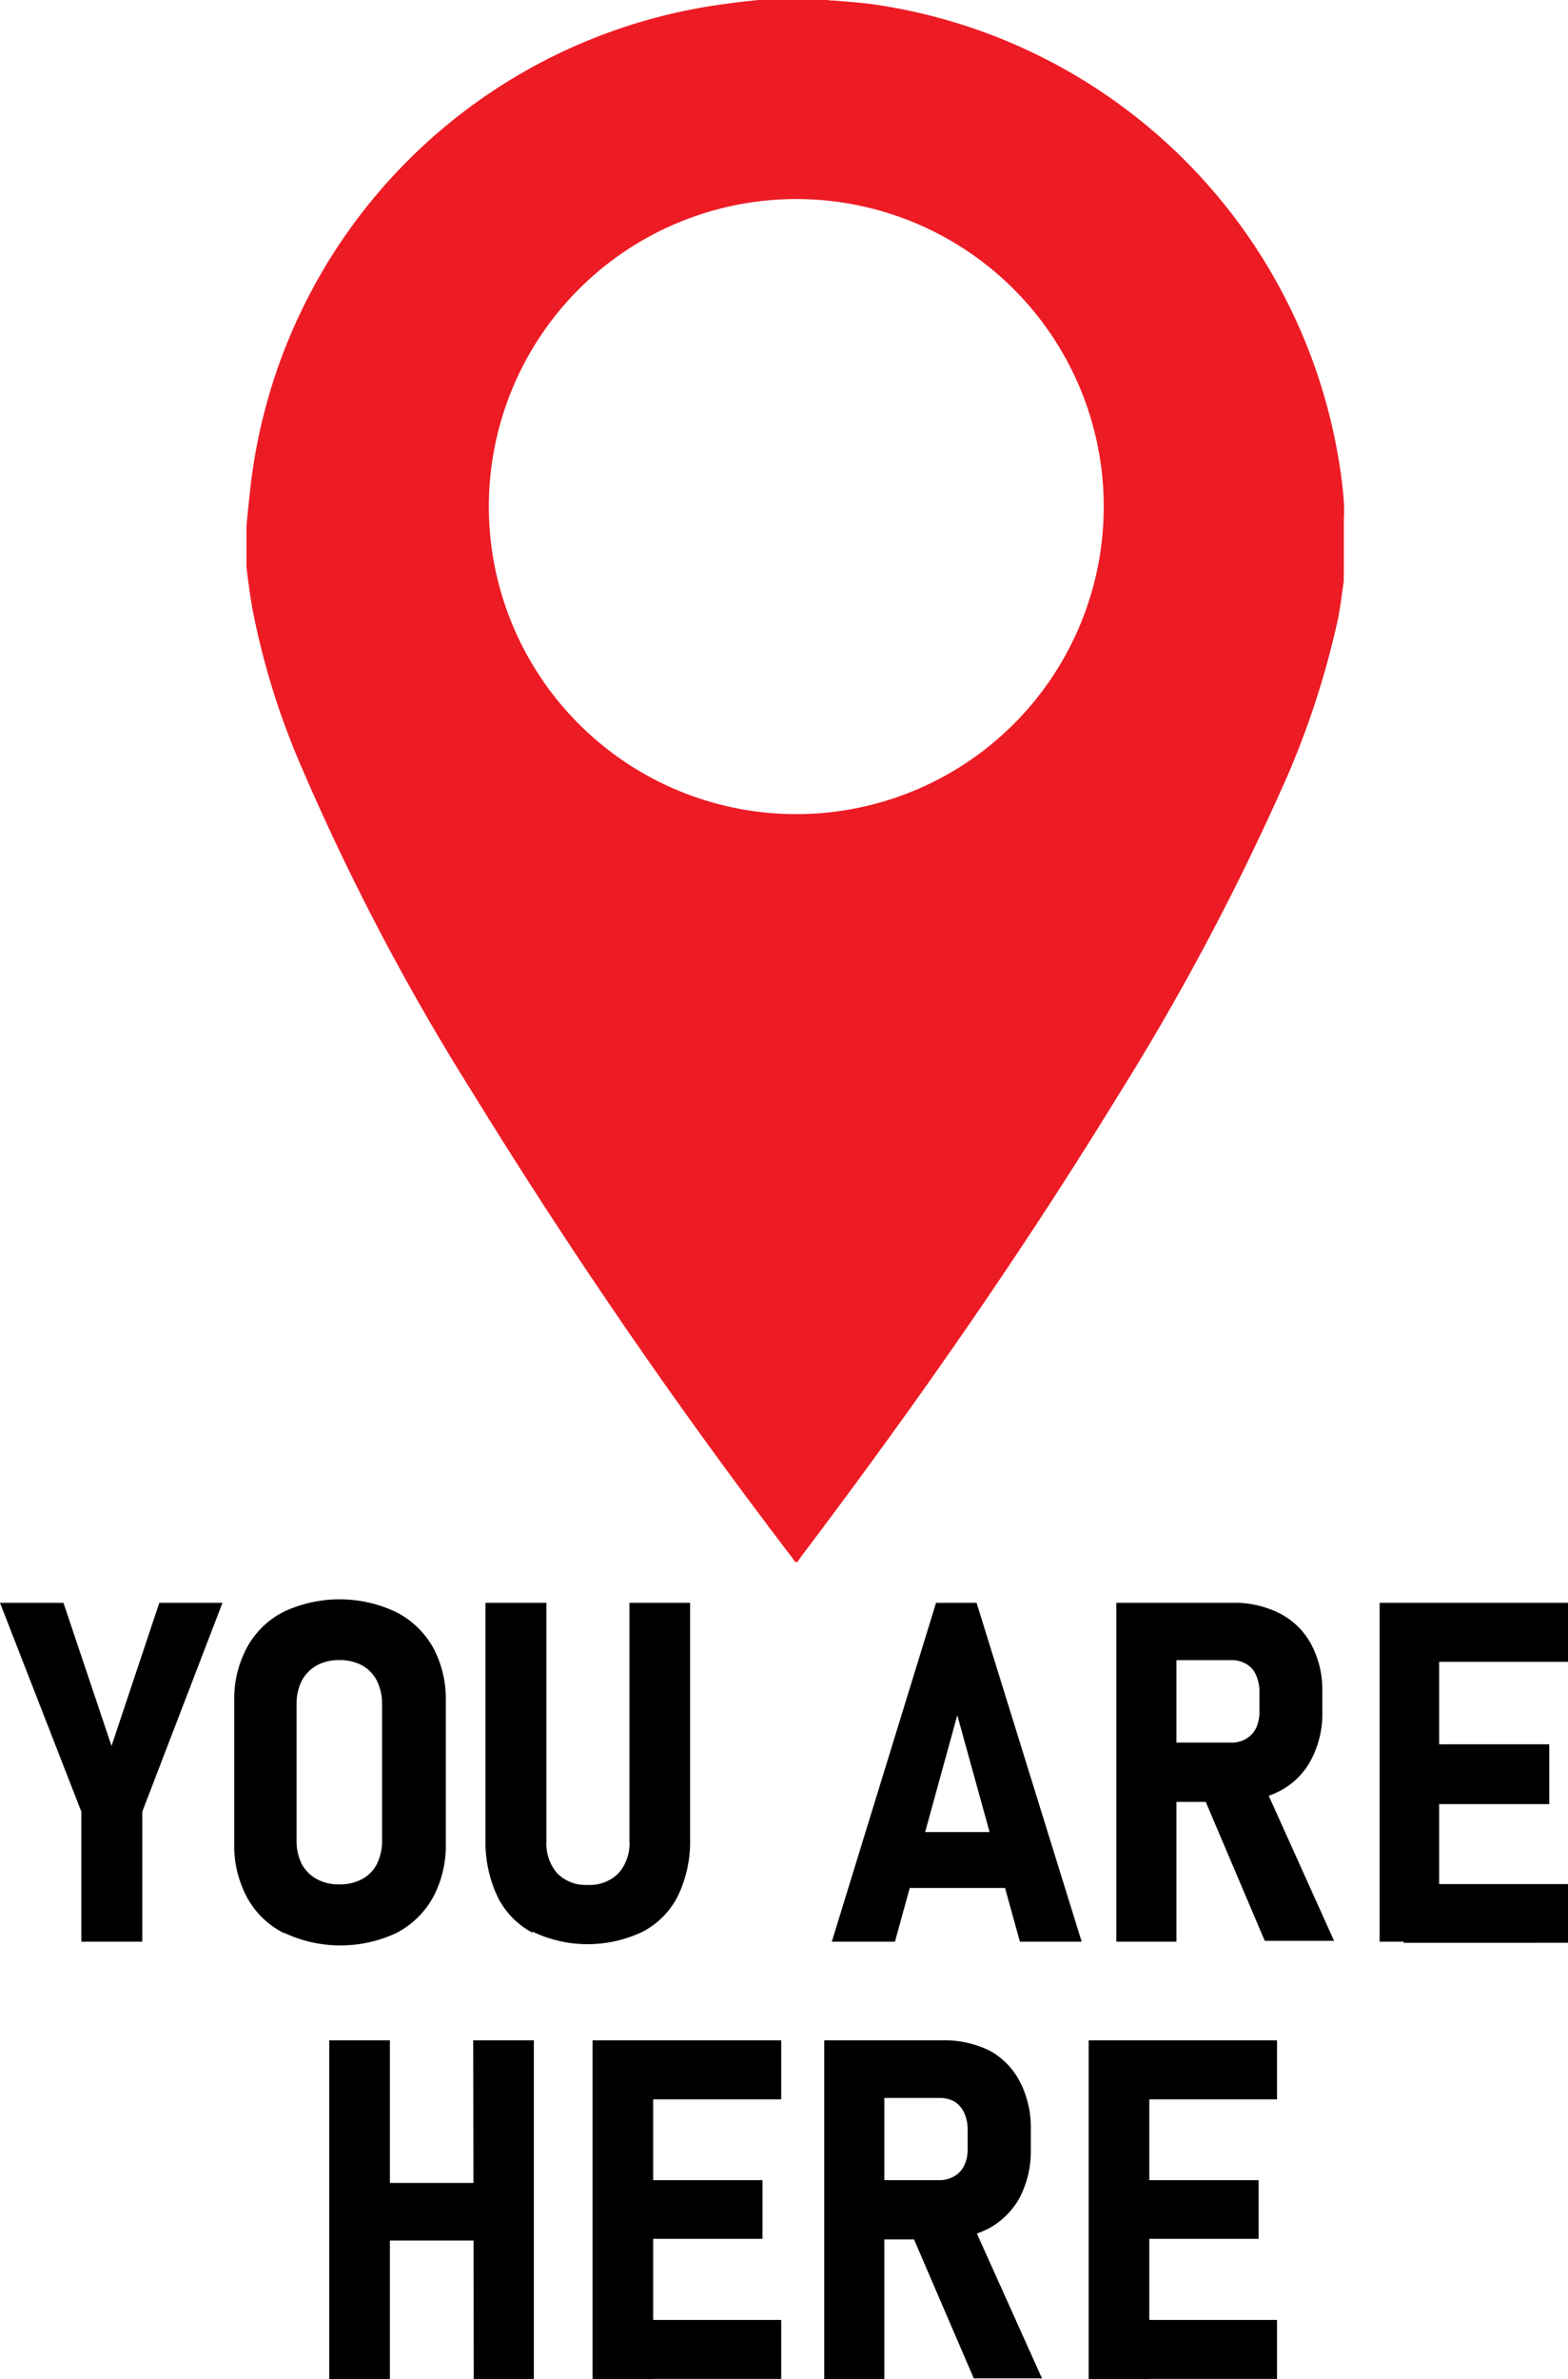
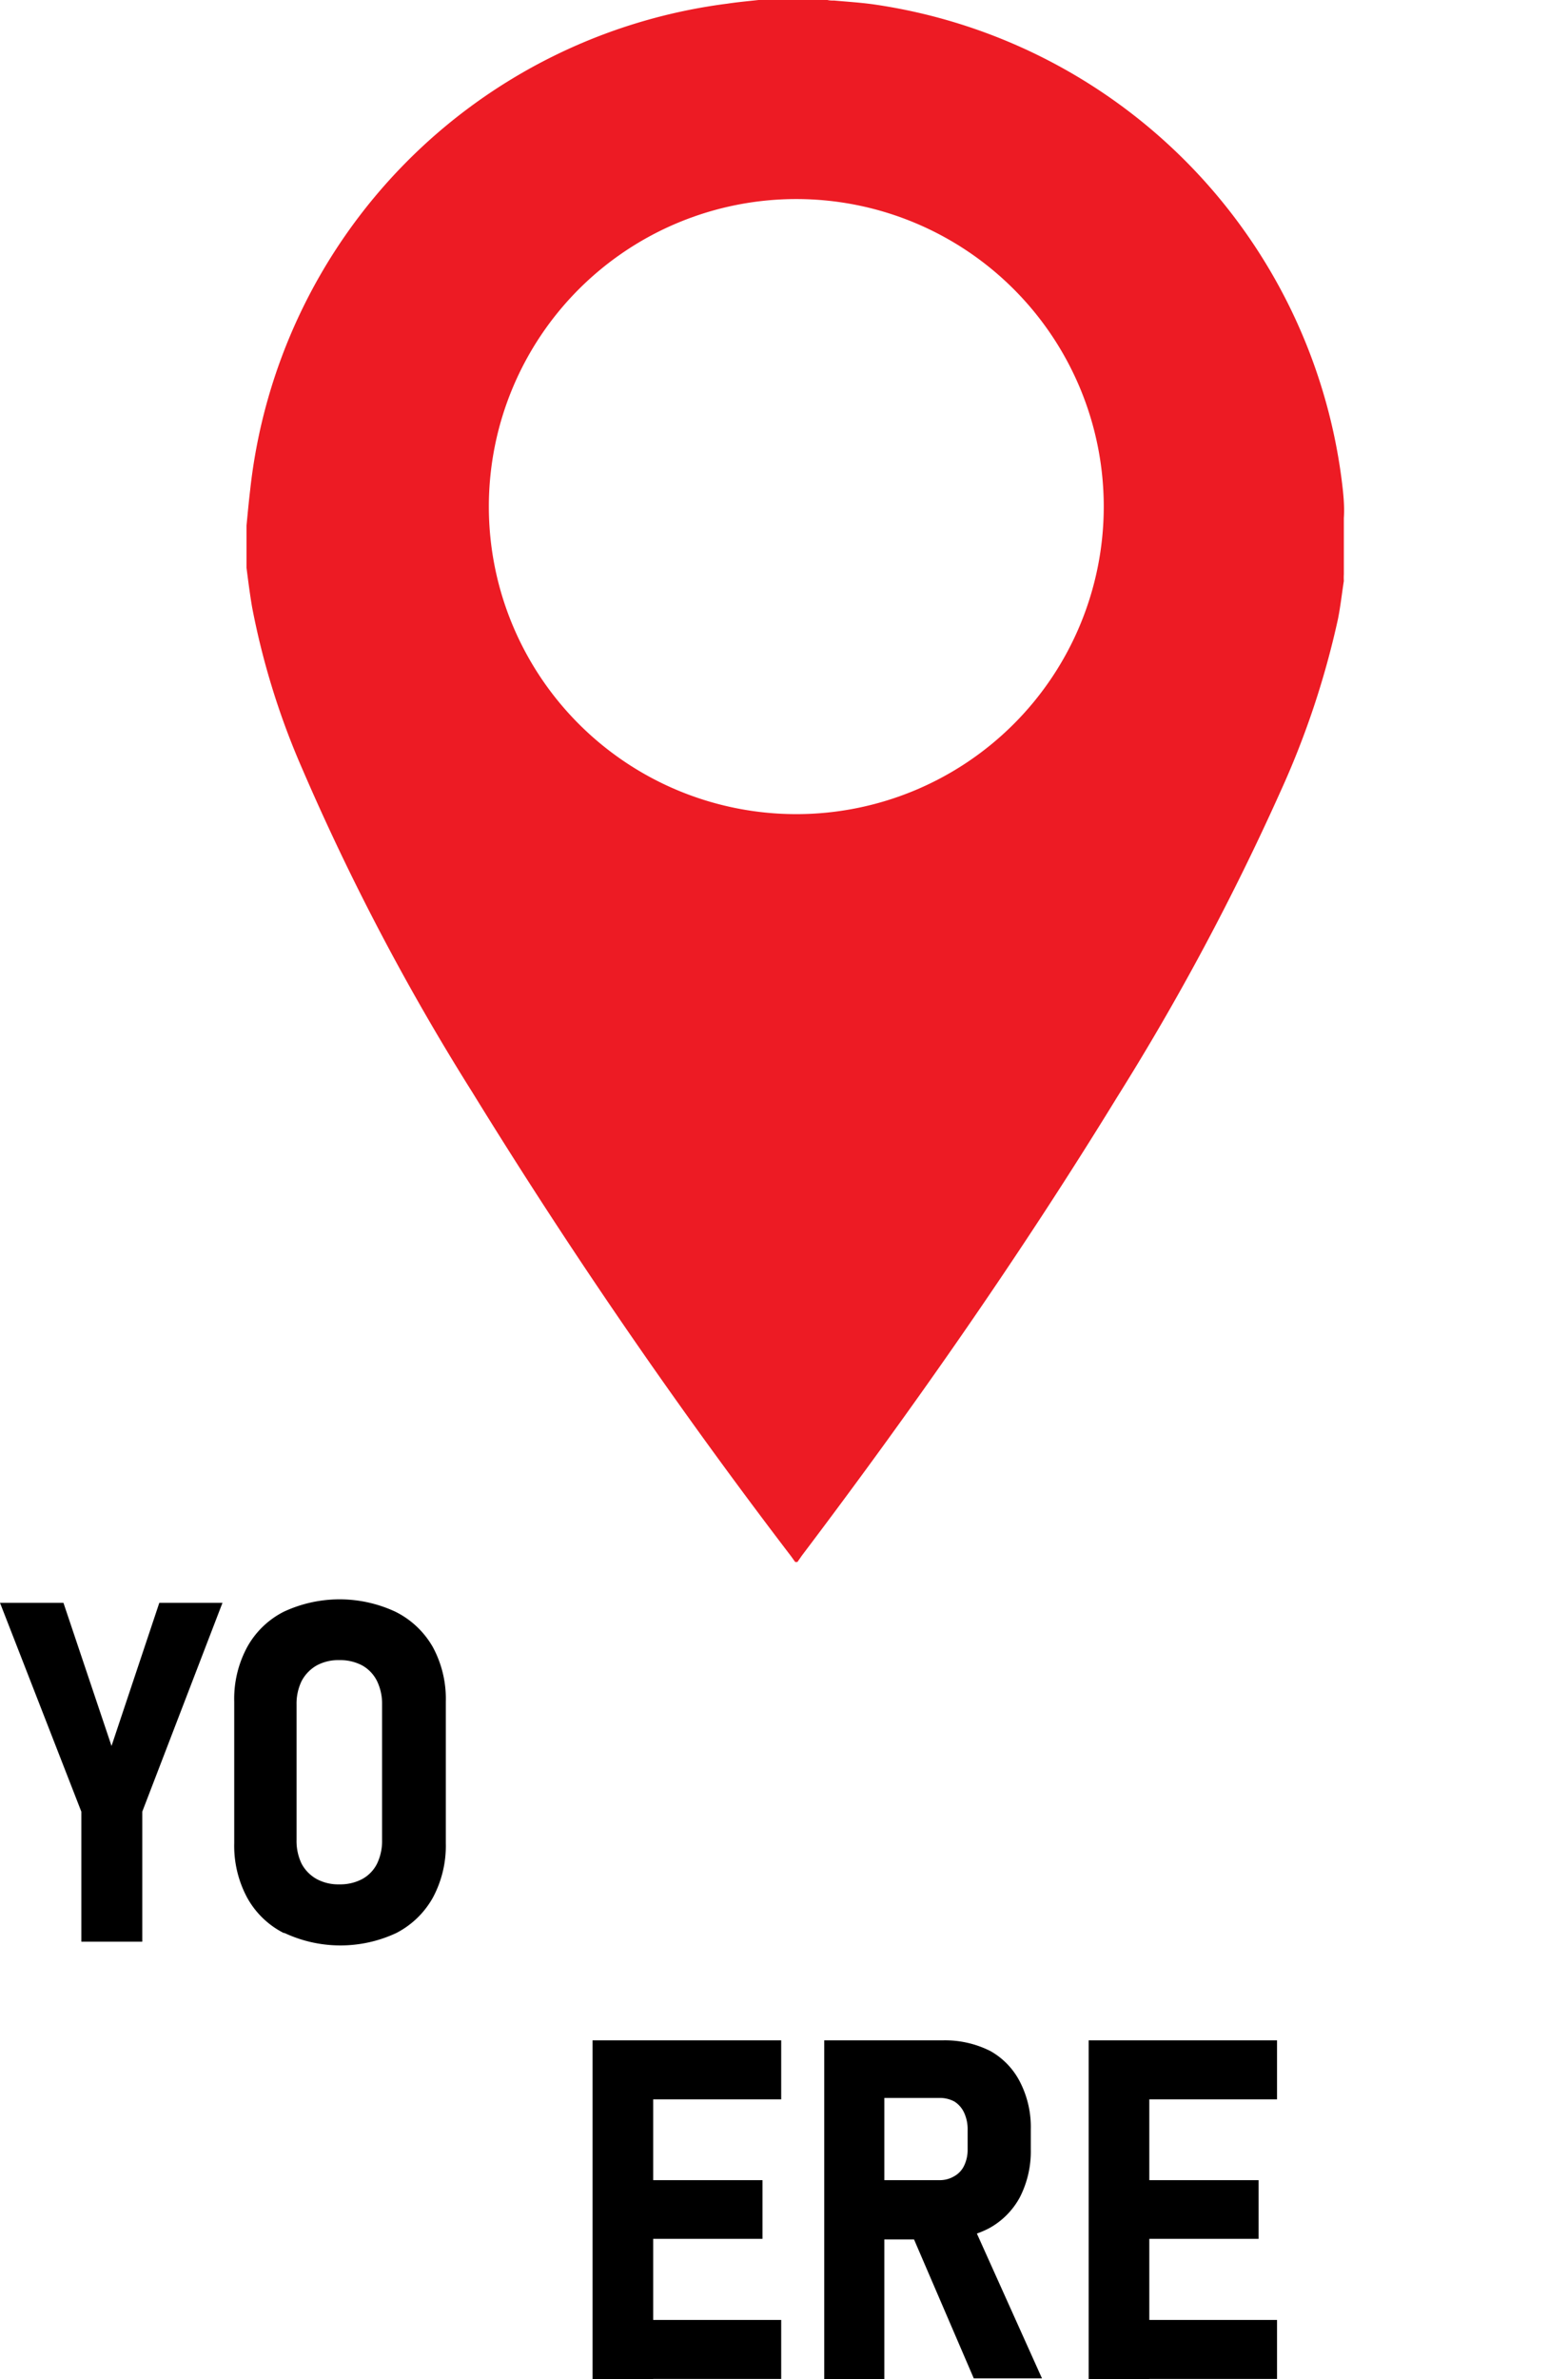
<svg xmlns="http://www.w3.org/2000/svg" id="Sofa_4" data-name="Sofa 4" viewBox="0 0 56.1 85.1">
  <defs>
    <style>.cls-1{fill:#ed1b24;}</style>
  </defs>
  <title>you-are-here</title>
  <path class="cls-1" d="M69.51,21.62a19.72,19.72,0,0,0-16.79-17c-.45-.06-.91-.09-1.36-.13-.12,0-.24,0-.35-.06H49c-.48.06-1,.1-1.46.17A19.68,19.68,0,0,0,30.46,22c-.05.42-.09.85-.13,1.27v1.51c.06.47.12.94.2,1.41a27.17,27.17,0,0,0,1.79,5.77,84.62,84.62,0,0,0,6.09,11.58,199.7,199.7,0,0,0,11.4,16.59l.15.21.08,0h0l.16-.23c4-5.29,7.81-10.74,11.28-16.4a89.74,89.74,0,0,0,5.83-10.9,30.72,30.72,0,0,0,2.07-6.2c.09-.45.14-.91.21-1.36a2,2,0,0,1,0-.24V23C69.62,22.56,69.57,22.09,69.51,21.62ZM50,33.59a11,11,0,1,1,11-11A11,11,0,0,1,50,33.59Z" transform="translate(-21.51 -4.47)" />
  <path d="M26.6,69.27v4.65H24.42V69.27L21.51,61.8h2.27l1.72,5.12,1.71-5.12h2.26Z" transform="translate(-21.51 -4.47)" />
  <path d="M31.66,73.61a3.09,3.09,0,0,1-1.31-1.27,3.92,3.92,0,0,1-.46-1.94V65.33a3.89,3.89,0,0,1,.46-1.94,3.09,3.09,0,0,1,1.31-1.27,4.72,4.72,0,0,1,4,0A3.15,3.15,0,0,1,37,63.39a3.89,3.89,0,0,1,.46,1.94V70.4A3.92,3.92,0,0,1,37,72.34a3.15,3.15,0,0,1-1.31,1.27,4.72,4.72,0,0,1-4,0Zm2.81-1.93a1.28,1.28,0,0,0,.53-.55,1.87,1.87,0,0,0,.18-.85V65.44A1.86,1.86,0,0,0,35,64.6a1.3,1.3,0,0,0-.53-.56,1.68,1.68,0,0,0-.82-.19,1.62,1.62,0,0,0-.81.19,1.39,1.39,0,0,0-.54.56,1.86,1.86,0,0,0-.18.84v4.84a1.87,1.87,0,0,0,.18.85,1.36,1.36,0,0,0,.54.55,1.62,1.62,0,0,0,.81.19A1.68,1.68,0,0,0,34.47,71.68Z" transform="translate(-21.51 -4.47)" />
-   <path d="M40.56,73.6a2.94,2.94,0,0,1-1.25-1.29,4.58,4.58,0,0,1-.43-2V61.8h2.18v8.52a1.63,1.63,0,0,0,.39,1.16,1.43,1.43,0,0,0,1.08.41,1.45,1.45,0,0,0,1.1-.41,1.59,1.59,0,0,0,.4-1.16V61.8H46.2v8.47a4.45,4.45,0,0,1-.43,2,2.91,2.91,0,0,1-1.26,1.29,4.56,4.56,0,0,1-3.95,0Z" transform="translate(-21.51 -4.47)" />
-   <path d="M55,61.8h1.45l3.76,12.12H58l-2.24-8.1-2.23,8.1H51.27ZM53.36,70H58.2V72H53.36Z" transform="translate(-21.51 -4.47)" />
-   <path d="M61.45,61.8H63.6V73.92H61.45Zm.92,5h3.19a1,1,0,0,0,.54-.14.92.92,0,0,0,.35-.38,1.35,1.35,0,0,0,.12-.59V65a1.44,1.44,0,0,0-.12-.61.81.81,0,0,0-.35-.4,1,1,0,0,0-.54-.14H62.37V61.8h3.21a3.58,3.58,0,0,1,1.72.38,2.64,2.64,0,0,1,1.12,1.1,3.45,3.45,0,0,1,.4,1.7v.71a3.5,3.5,0,0,1-.4,1.72,2.63,2.63,0,0,1-1.12,1.12,3.58,3.58,0,0,1-1.72.39H62.37Zm2.11,1.72,2.17-.38,2.59,5.75H66.76Z" transform="translate(-21.51 -4.47)" />
-   <path d="M70.87,61.8H73V73.92H70.87Zm.86,0h5.88v2.11H71.73Zm0,5.06h5.21V69H71.73Zm0,5h5.88v2.1H71.73Z" transform="translate(-21.51 -4.47)" />
-   <path d="M33.29,77.45h2.17V89.57H33.29Zm1,5.1h5.56v2.06H34.31Zm4.15-5.1h2.17V89.57H38.46Z" transform="translate(-21.51 -4.47)" />
  <path d="M42.71,77.45h2.17V89.57H42.71Zm.87,0h5.88v2.11H43.58Zm0,5h5.21v2.1H43.58Zm0,5h5.88v2.11H43.58Z" transform="translate(-21.51 -4.47)" />
  <path d="M51,77.45h2.15V89.57H51Zm.92,5h3.19a1,1,0,0,0,.54-.14.85.85,0,0,0,.36-.39,1.31,1.31,0,0,0,.12-.58v-.68a1.41,1.41,0,0,0-.12-.61.94.94,0,0,0-.35-.41,1.09,1.09,0,0,0-.55-.13H52V77.45h3.22a3.61,3.61,0,0,1,1.72.38A2.64,2.64,0,0,1,58,78.93a3.53,3.53,0,0,1,.39,1.7v.71A3.61,3.61,0,0,1,58,83.06a2.75,2.75,0,0,1-1.12,1.12,3.61,3.61,0,0,1-1.72.39H52Zm2.12,1.72,2.16-.39,2.59,5.76H56.35Z" transform="translate(-21.51 -4.47)" />
  <path d="M60.46,77.45h2.17V89.57H60.46Zm.87,0H67.2v2.11H61.33Zm0,5h5.21v2.1H61.33Zm0,5H67.2v2.11H61.33Z" transform="translate(-21.51 -4.47)" />
</svg>